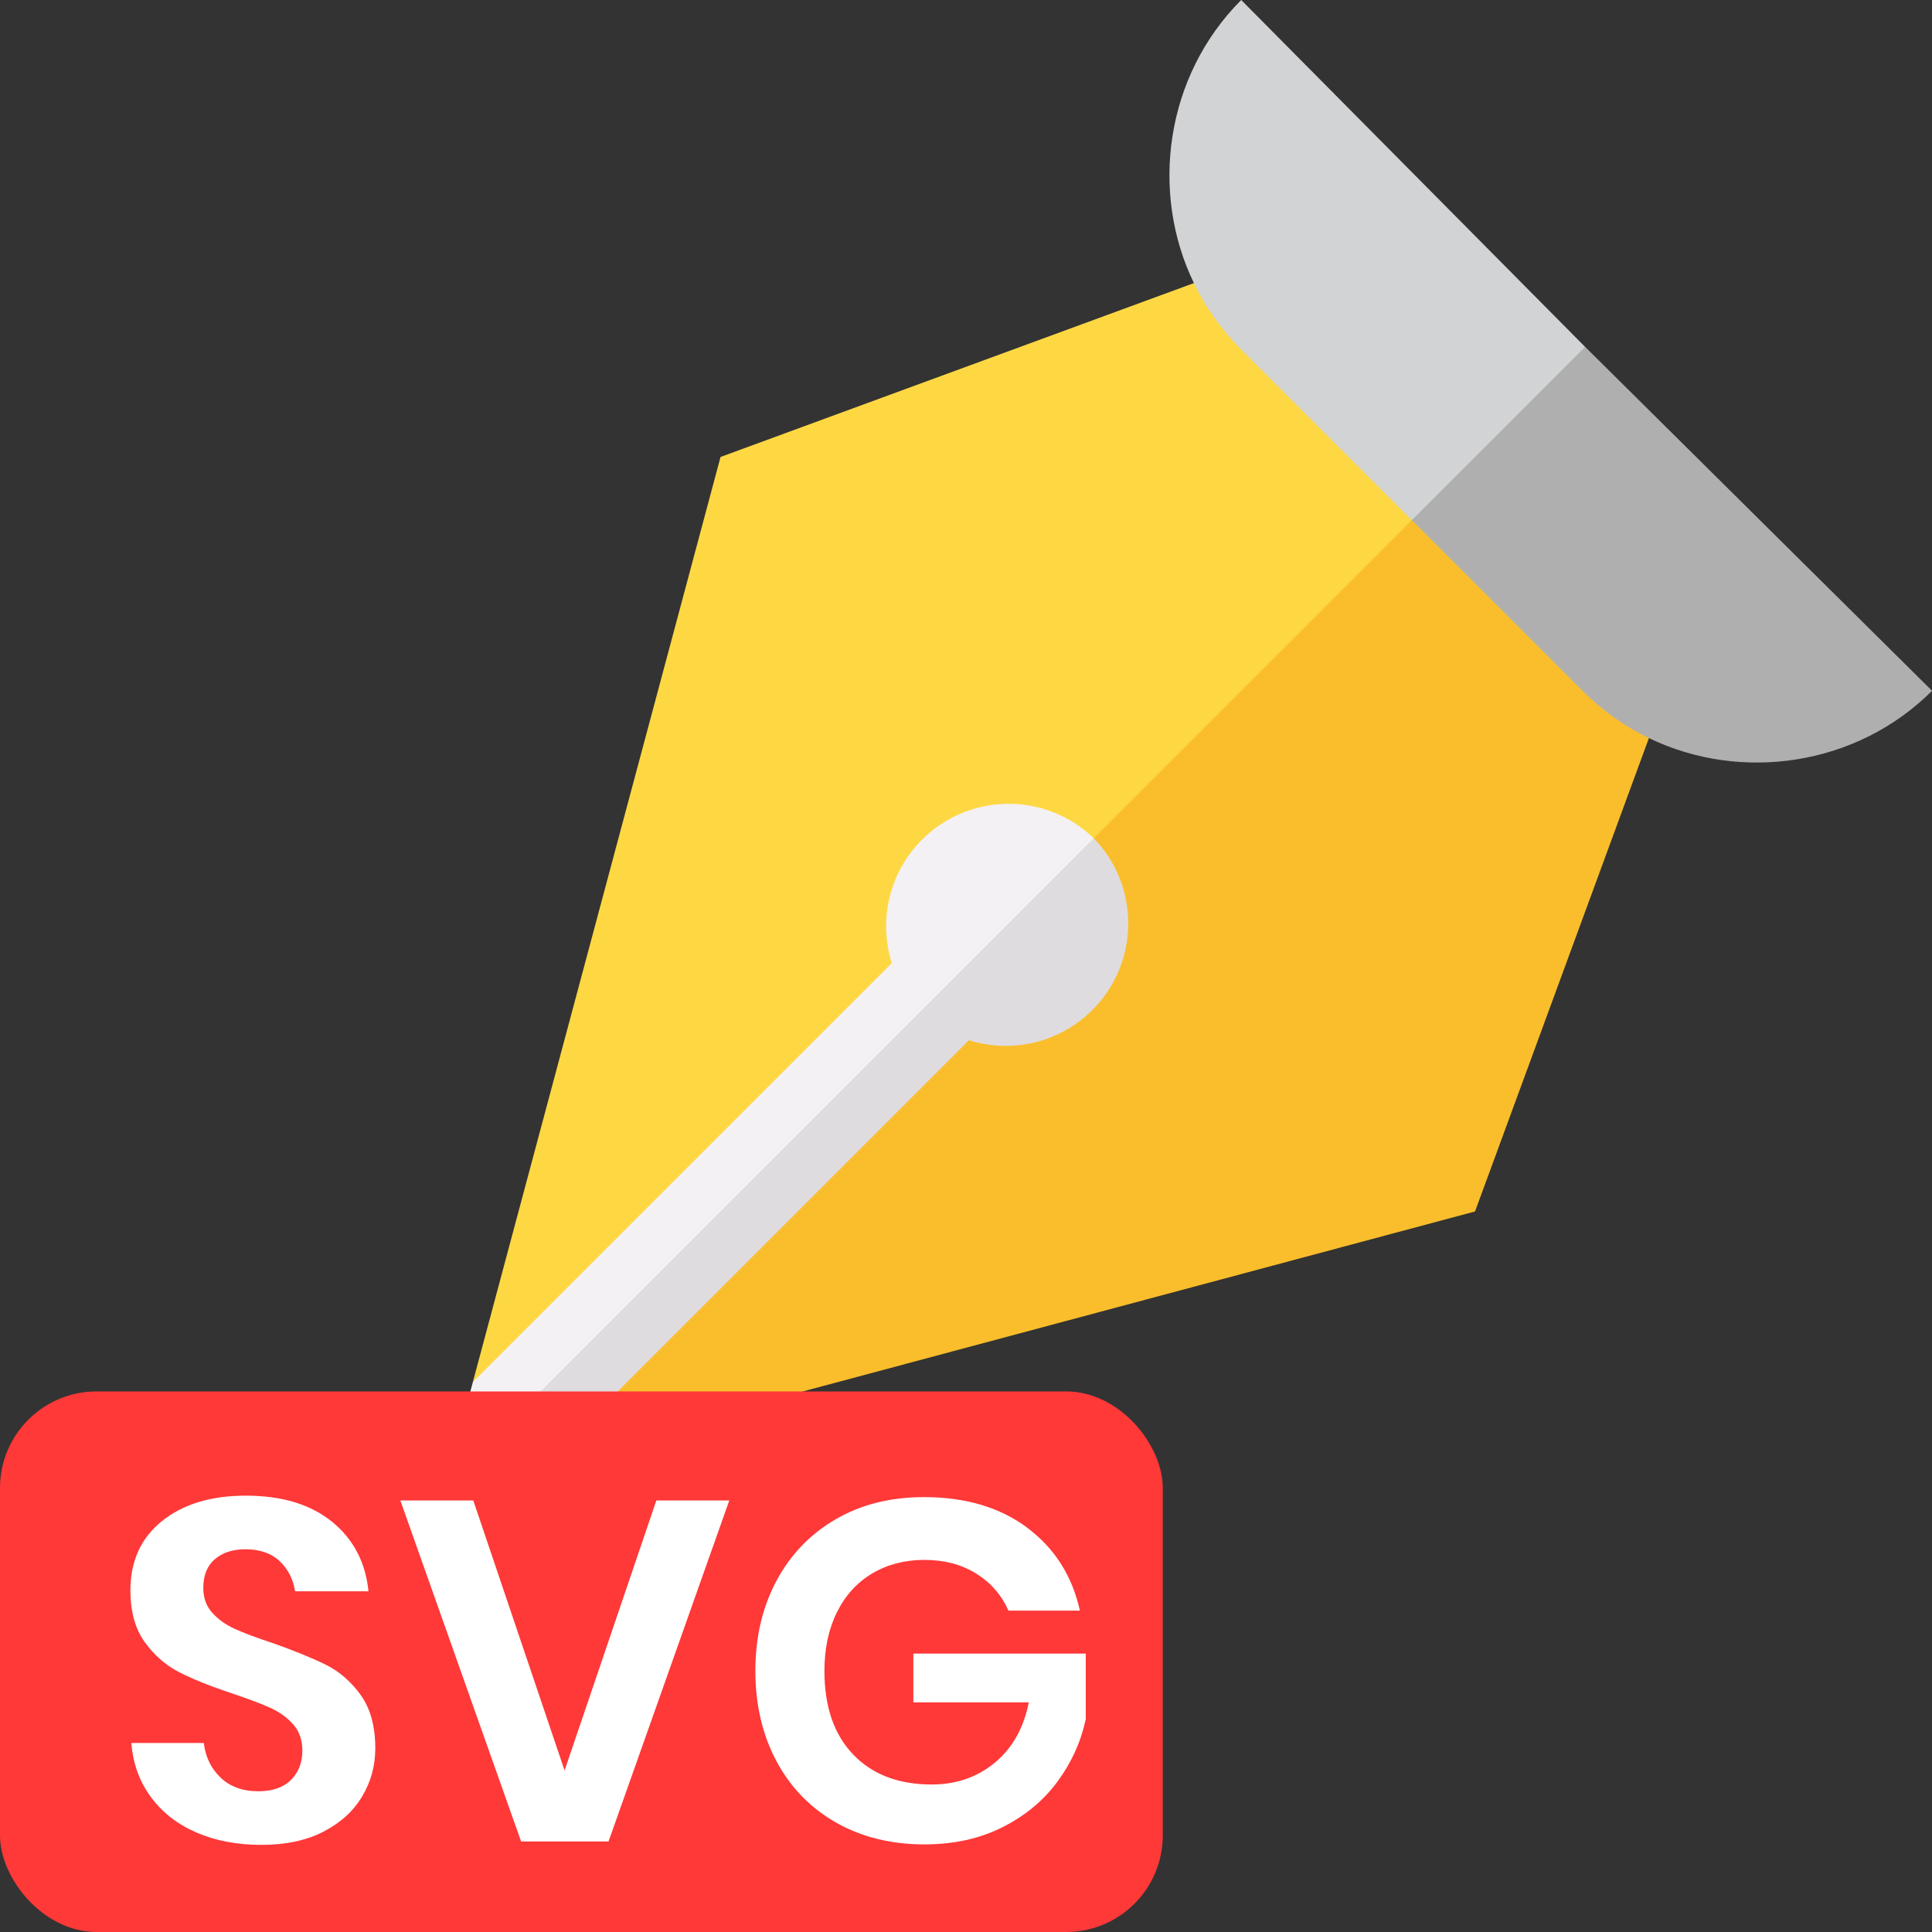
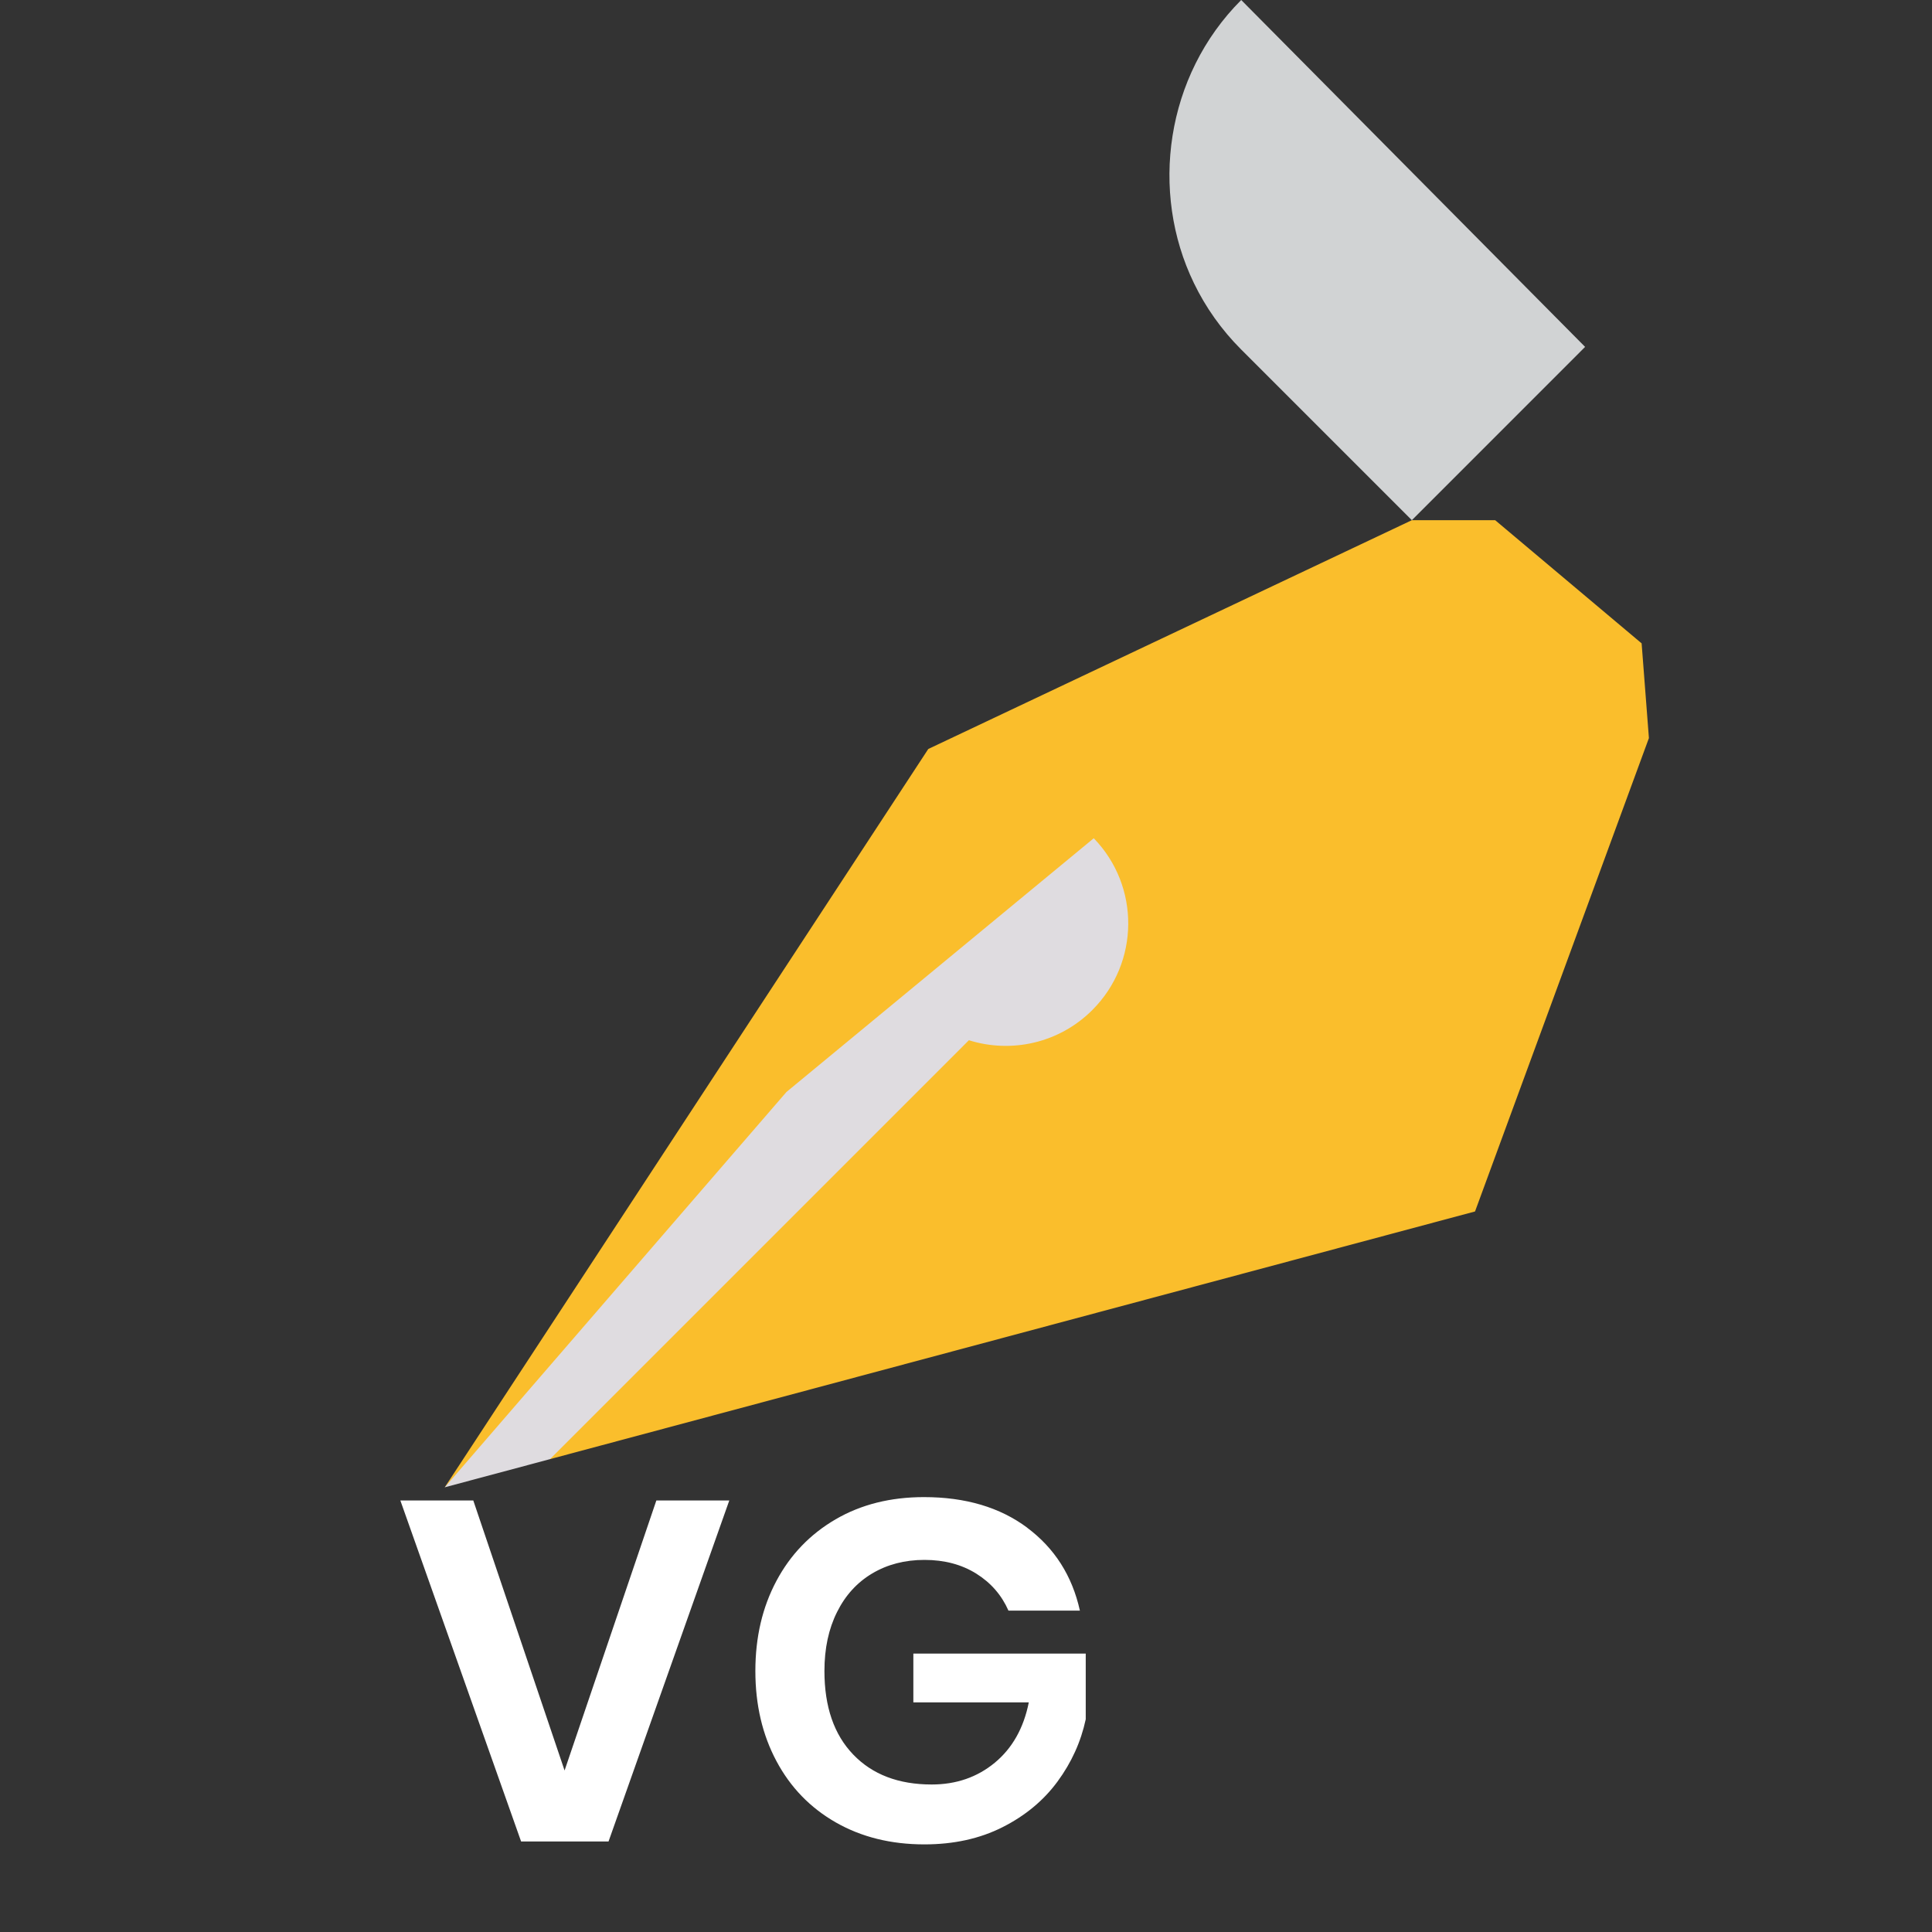
<svg xmlns="http://www.w3.org/2000/svg" id="Layer_1" viewBox="0 0 40 40">
  <rect x="0" y="0" width="40" height="40" fill="#333333" stroke="none" />
  <path d="M33.988,13.319l.151,1.962-3.6,9.801-19.153,5.128-.471-.276-.921.247-.787.613,10.012-15.287,10.012-4.737h1.725l3.032,2.55Z" style="fill:#fabe2c;" />
-   <path d="M26.681,6.012l-1.962-.151-9.801,3.6-5.128,19.153.15.454-.271,1.011-.463.714L29.23,10.77v-1.725l-2.55-3.032Z" style="fill:#fed843;" />
  <path d="M22.645,17.355l-6.362,5.253-7.075,8.185,2.179-.583,8.673-8.673c.873.274,1.864.066,2.556-.626.98-.98.991-2.563.03-3.555v0Z" style="fill:#dfdce0;" />
-   <path d="M22.645,17.355l-13.438,13.438.583-2.179,8.673-8.673c-.274-.873-.066-1.864.626-2.556.98-.98,2.563-.991,3.555-.03Z" style="fill:#f3f1f4;" />
-   <path d="M32.818,7.182l-2.68.612-.907,2.975,3.533,3.533c.412.412.878.739,1.375.979,1.89.916,4.292.59,5.862-.979l-7.182-7.12Z" style="fill:#afafaf;" />
  <path d="M32.818,7.182l-3.587,3.588-3.533-3.533c-.412-.412-.739-.878-.979-1.375C23.802,3.972,24.129,1.57,25.698 0l7.12,7.182Z" style="fill:#d1d3d4;" />
-   <rect y="28.808" width="24.074" height="11.192" rx="2" ry="2" style="fill:#ff3838;" />
-   <path d="M7.499,37.191c-.18.304-.446.547-.8.73-.354.184-.783.275-1.29.275-.5,0-.946-.085-1.34-.255s-.708-.415-.945-.735c-.236-.32-.371-.693-.404-1.12h1.5c.033.287.147.525.345.715.196.19.458.285.785.285.293,0,.518-.078.675-.235.156-.157.235-.358.235-.605,0-.22-.063-.402-.19-.545-.127-.144-.287-.258-.48-.345-.193-.086-.46-.187-.8-.3-.439-.147-.8-.292-1.08-.435-.279-.144-.519-.352-.715-.625s-.295-.63-.295-1.07c0-.606.219-1.085.655-1.435.437-.35,1.015-.525,1.734-.525.747,0,1.342.18,1.785.54.443.36.695.84.755,1.44h-1.52c-.04-.253-.146-.461-.32-.625-.173-.163-.41-.245-.71-.245-.26,0-.47.068-.63.205-.16.137-.24.335-.24.595,0,.207.062.378.186.515.123.137.279.249.47.335s.448.183.775.29c.453.16.821.31,1.104.45.283.14.525.35.726.63.199.28.3.646.3,1.1,0,.36-.09.692-.271.995Z" style="fill:#fff;" />
  <path d="M9.799,31.066l1.89,5.59,1.9-5.59h1.51l-2.5,7.06h-1.81l-2.5-7.06h1.51Z" style="fill:#fff;" />
  <path d="M21.268,31.631c.566.423.931.995,1.09,1.715h-1.479c-.141-.32-.362-.575-.665-.765-.304-.19-.662-.285-1.075-.285-.406,0-.767.094-1.08.28s-.557.453-.729.8c-.174.347-.261.753-.261,1.22,0,.74.198,1.316.596,1.73.396.413.938.62,1.625.62.506,0,.941-.15,1.305-.45.363-.3.599-.717.705-1.25h-2.39v-1.01h3.569v1.36c-.1.466-.295.896-.585,1.29-.29.394-.67.708-1.14.945s-1.009.355-1.615.355c-.693,0-1.305-.152-1.835-.455s-.94-.727-1.229-1.27c-.29-.543-.436-1.165-.436-1.865,0-.7.146-1.322.436-1.865.289-.543.698-.968,1.225-1.275s1.137-.46,1.83-.46c.859,0,1.573.211,2.14.635Z" style="fill:#fff;" />
</svg>